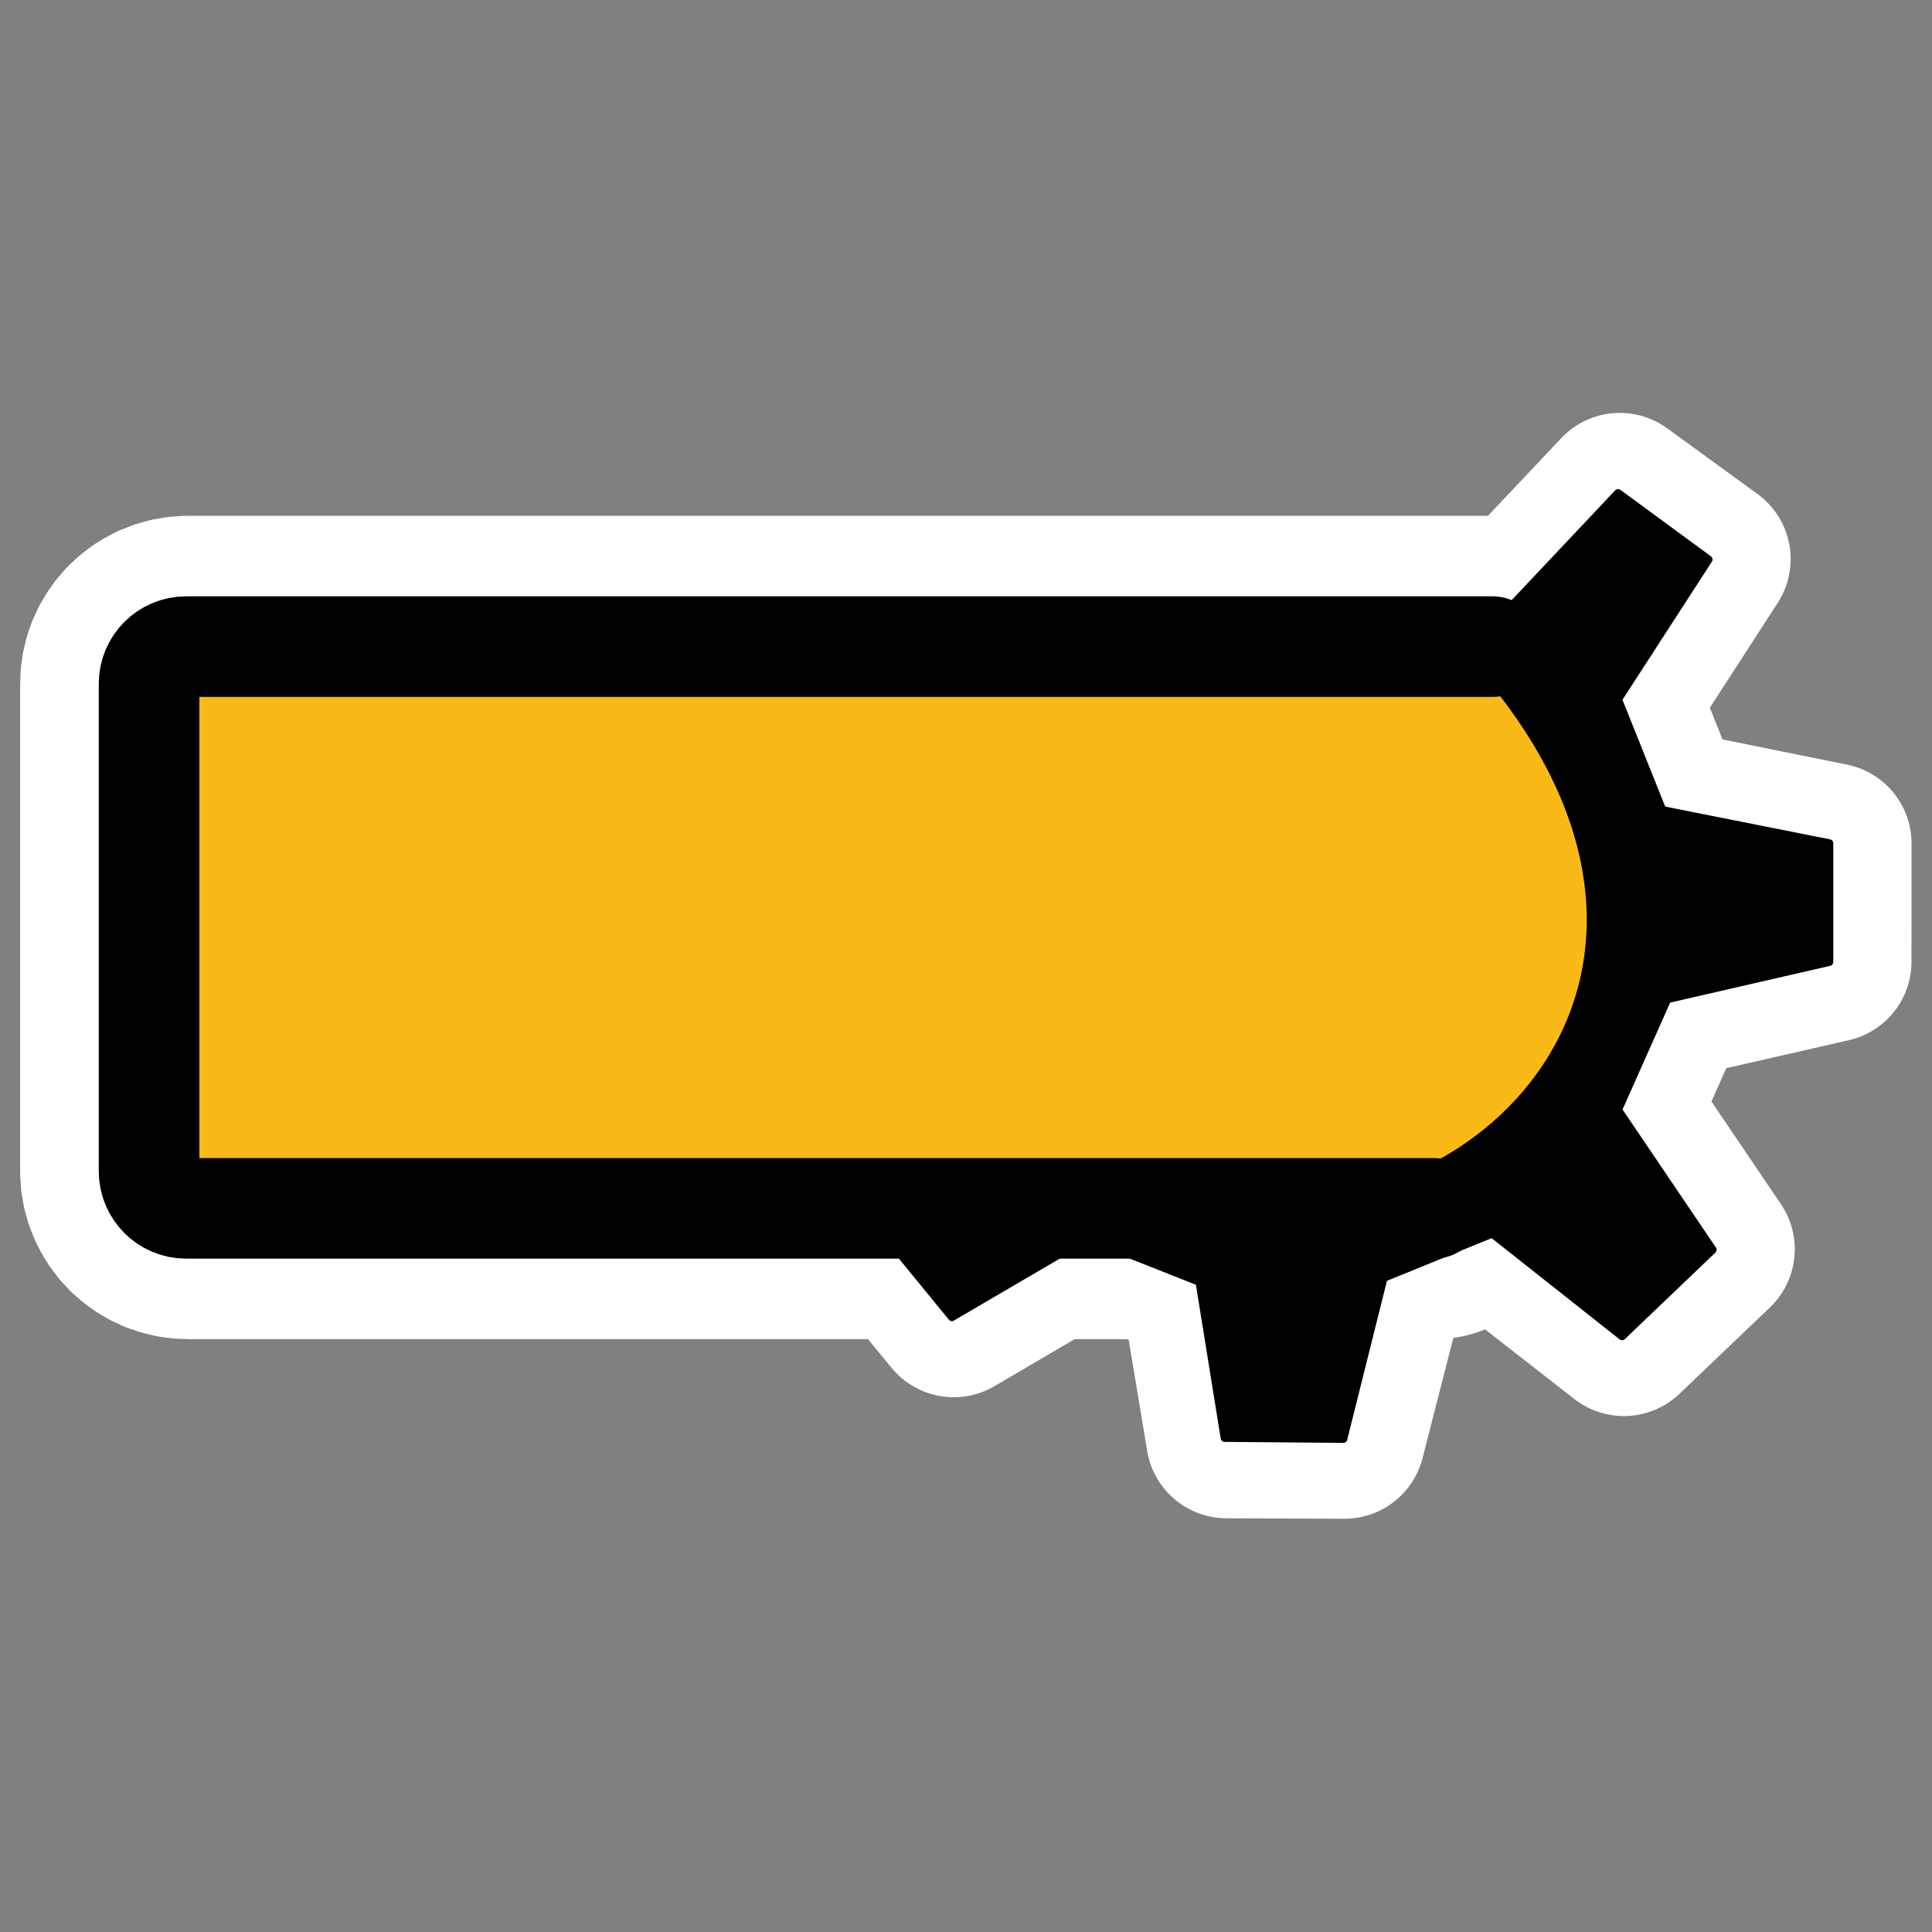
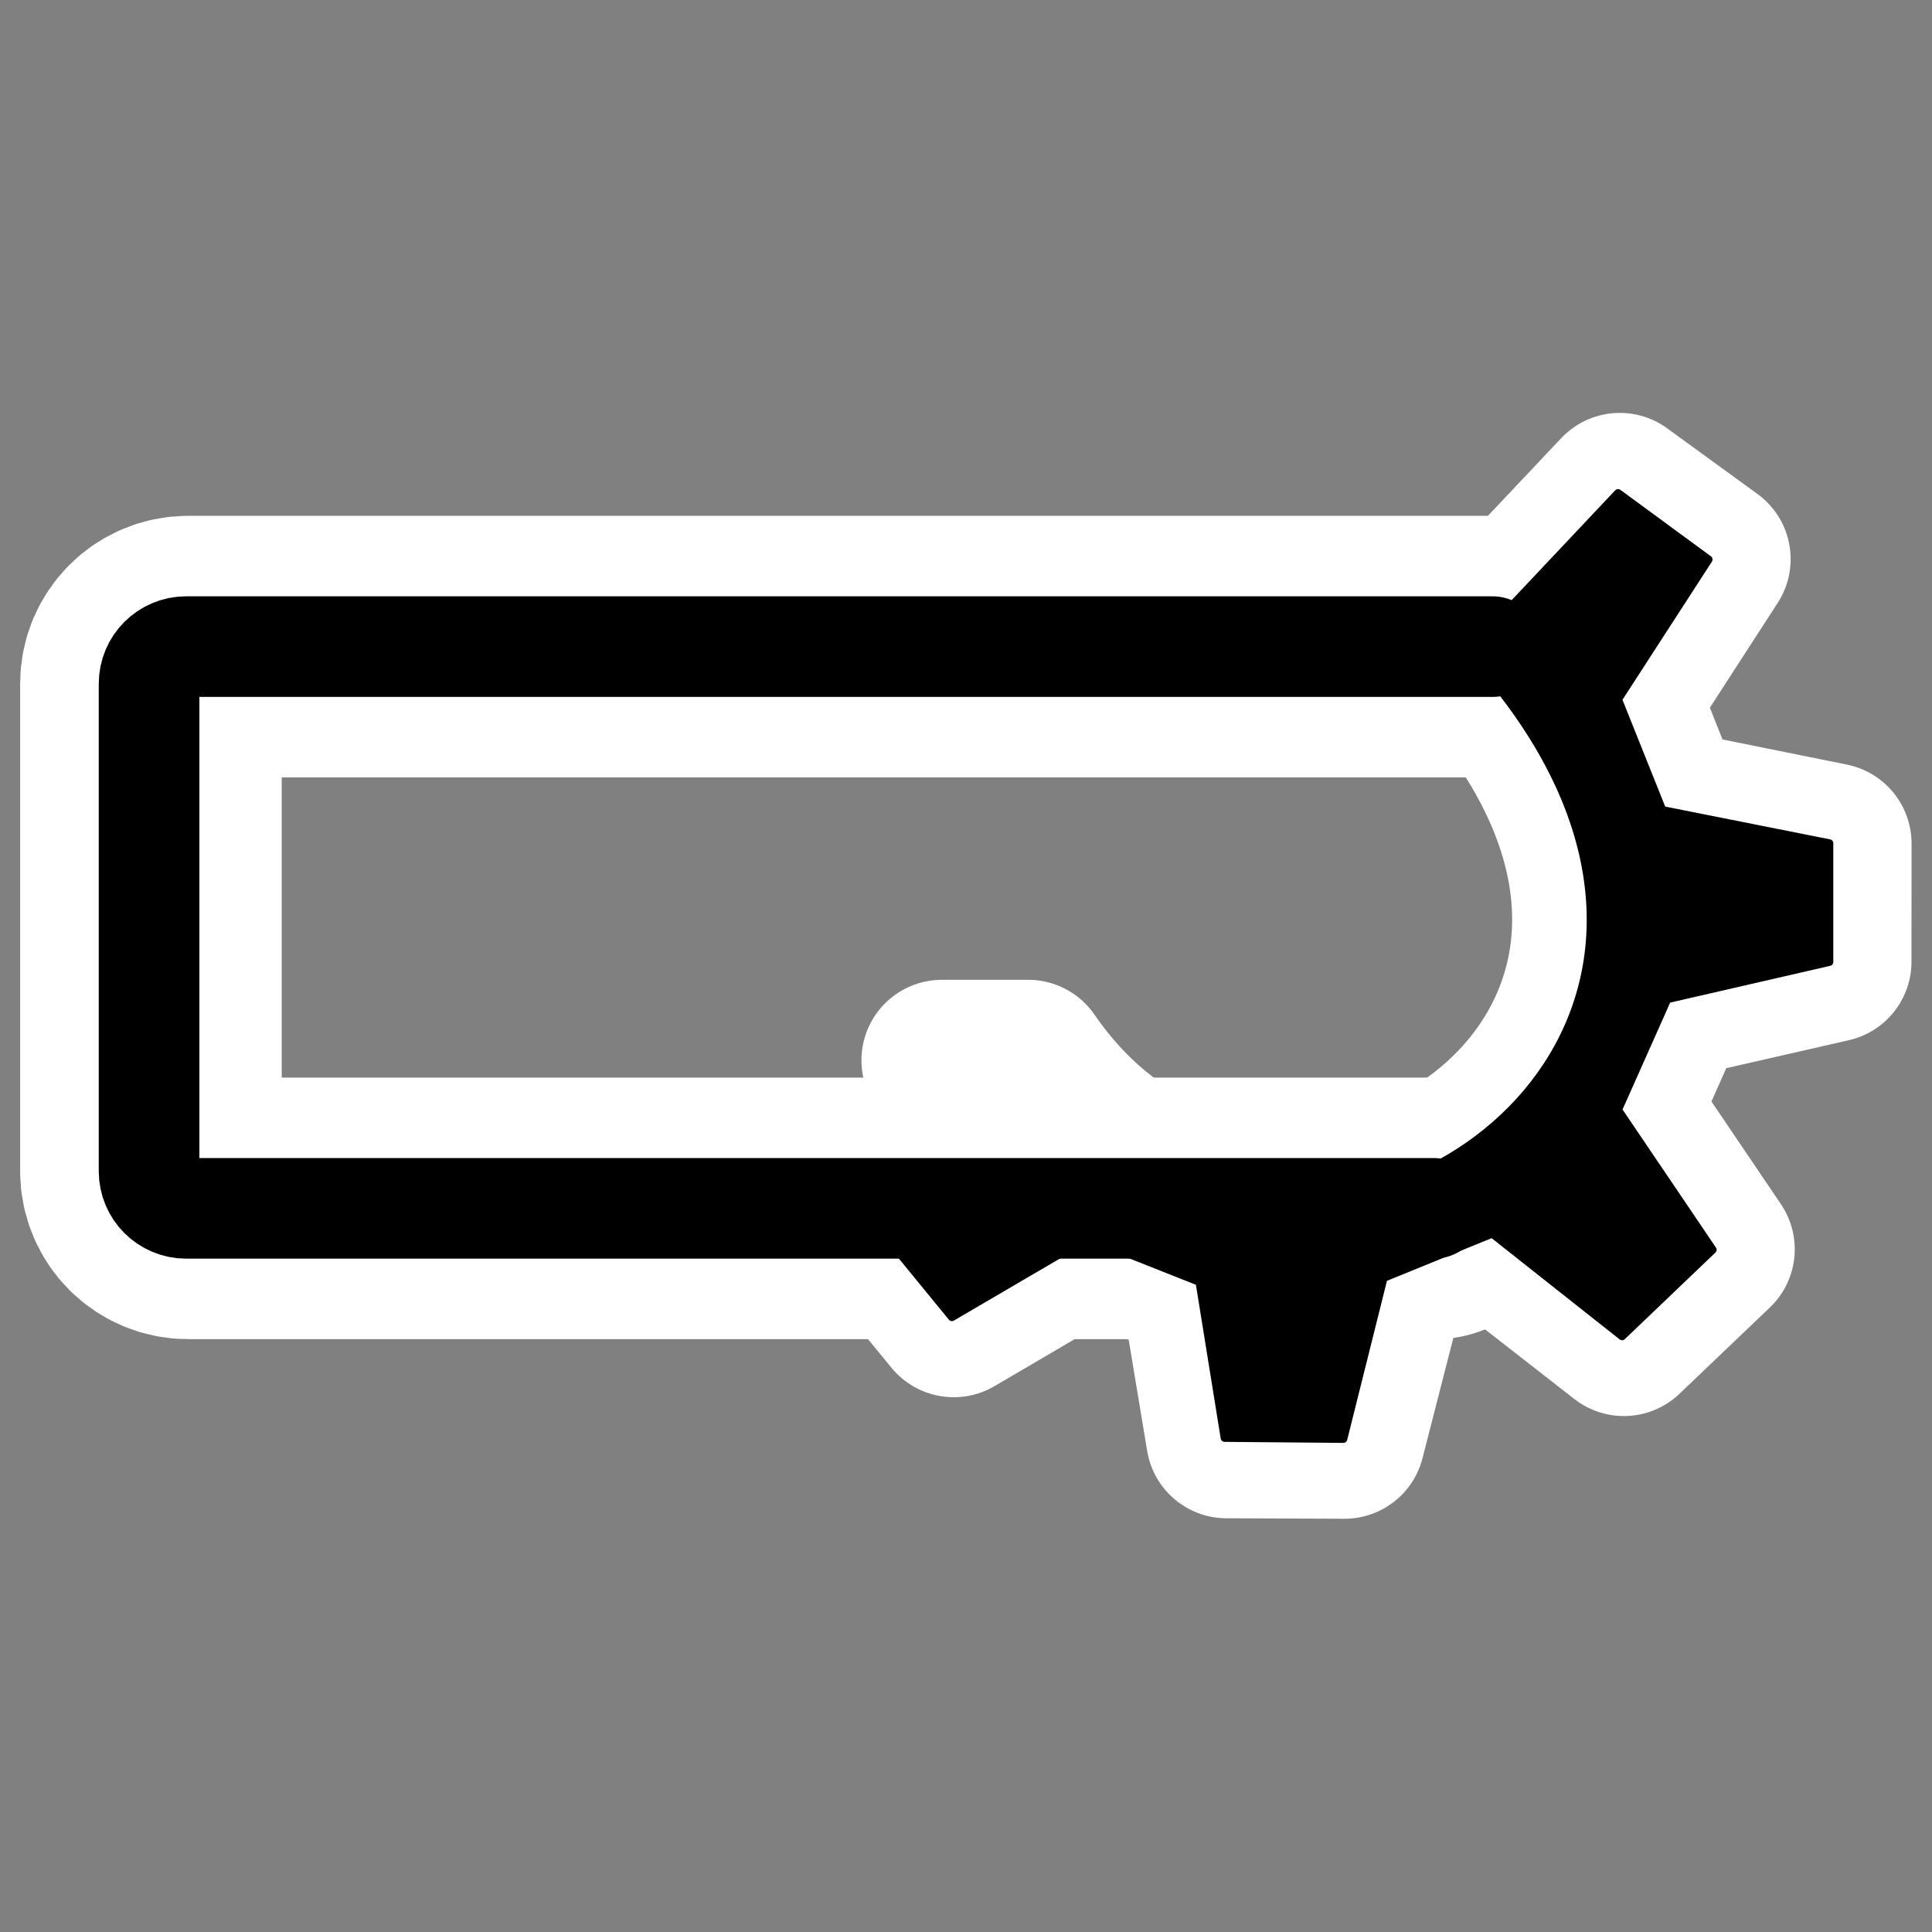
<svg xmlns="http://www.w3.org/2000/svg" xmlns:ns1="http://inkscape.sourceforge.net/DTD/sodipodi-0.dtd" xmlns:ns2="http://www.inkscape.org/namespaces/inkscape" id="svg1" ns1:docname="akregator_empty.svgz" viewBox="0 0 60 60" ns1:version="0.32" _SVGFile__filename="oldscale/apps/akregator.svg" version="1.0" y="0" x="0" ns2:version="0.43" ns1:docbase="/home/danny/work/icons/primary/scalable/apps">
  <rect x="0" y="0" width="60" height="60" fill="#808080" stroke="none" />
  <ns1:namedview id="base" bordercolor="#666666" ns2:pageshadow="2" ns2:window-y="0" pagecolor="#ffffff" ns2:window-height="699" ns2:zoom="5.7640987" ns2:window-x="0" borderopacity="1.0" ns2:current-layer="svg1" ns2:cx="41.869276" ns2:cy="15.998831" ns2:window-width="1018" ns2:pageopacity="0.0" />
  <g id="g1713" style="stroke:#ffffff">
    <path id="path1699" style="stroke-linejoin:round;stroke:#ffffff;stroke-linecap:round;stroke-width:5.285;fill:none" d="m51.421 43.798l2.967-2.832-3.102-4.585 1.618-3.642 5.316-1.214 0.002-3.88-5.492-1.11-1.444-3.641 2.967-4.586-2.967-2.157-4.911 5.204c12.234 13.338-6.622 24.864-14.51 13.407h-2.832l0.674 1.349-2.658 4.181 2.372 2.888 4.467-2.618 3.641 1.483 0.849 5.109 3.872 0.016 1.348-5.26 3.541-1.45 4.282 3.338z" transform="matrix(.946 0 0 .946 1.787 .044)" />
    <path id="path1701" style="stroke-linejoin:round;stroke:#ffffff;stroke-linecap:round;stroke-width:8.587;fill:none" transform="matrix(.946 0 0 .946 1.787 .044)" d="m47.165 21.181h-42.878c-0.676 0-1.221 0.544-1.221 1.221v15.999c0 0.676 0.545 1.221 1.221 1.221h40.949" />
  </g>
-   <path id="rect910" style="fill-rule:evenodd;fill:#f9ba17" transform="matrix(.946 0 0 .946 1.729 .044)" d="m5.066 21.181h44.213c1.108 0 2 0.892 2 2v14.441c0 1.108-0.892 2-2 2h-44.213c-1.108 0-2-0.892-2-2v-14.441c0-1.108 0.892-2 2-2z" />
  <path id="path705" style="stroke-linejoin:round;fill-rule:evenodd;stroke:#000000;stroke-linecap:round;stroke-width:.245;fill:#000000" d="m50.25 15.312l-4.656 4.938c8.817 9.613 0.574 18.23-7.156 17h-10.532l-0.594 0.906 2.25 2.75 4.219-2.468 3.469 1.374 0.781 4.844 3.688 0.032 1.25-5 3.375-1.376 4.031 3.188 2.813-2.688-2.938-4.343 1.531-3.438 5.031-1.156v-3.687l-5.187-1.032-1.375-3.437 2.812-4.344-2.812-2.063z" />
  <path id="rect1539" style="stroke-linejoin:round;stroke:#000000;stroke-linecap:round;stroke-width:3.303;fill:none" transform="matrix(.946 0 0 .946 1.729 .044)" d="m47.165 21.181h-42.878c-0.676 0-1.221 0.544-1.221 1.221v15.999c0 0.676 0.545 1.221 1.221 1.221h40.949" />
</svg>